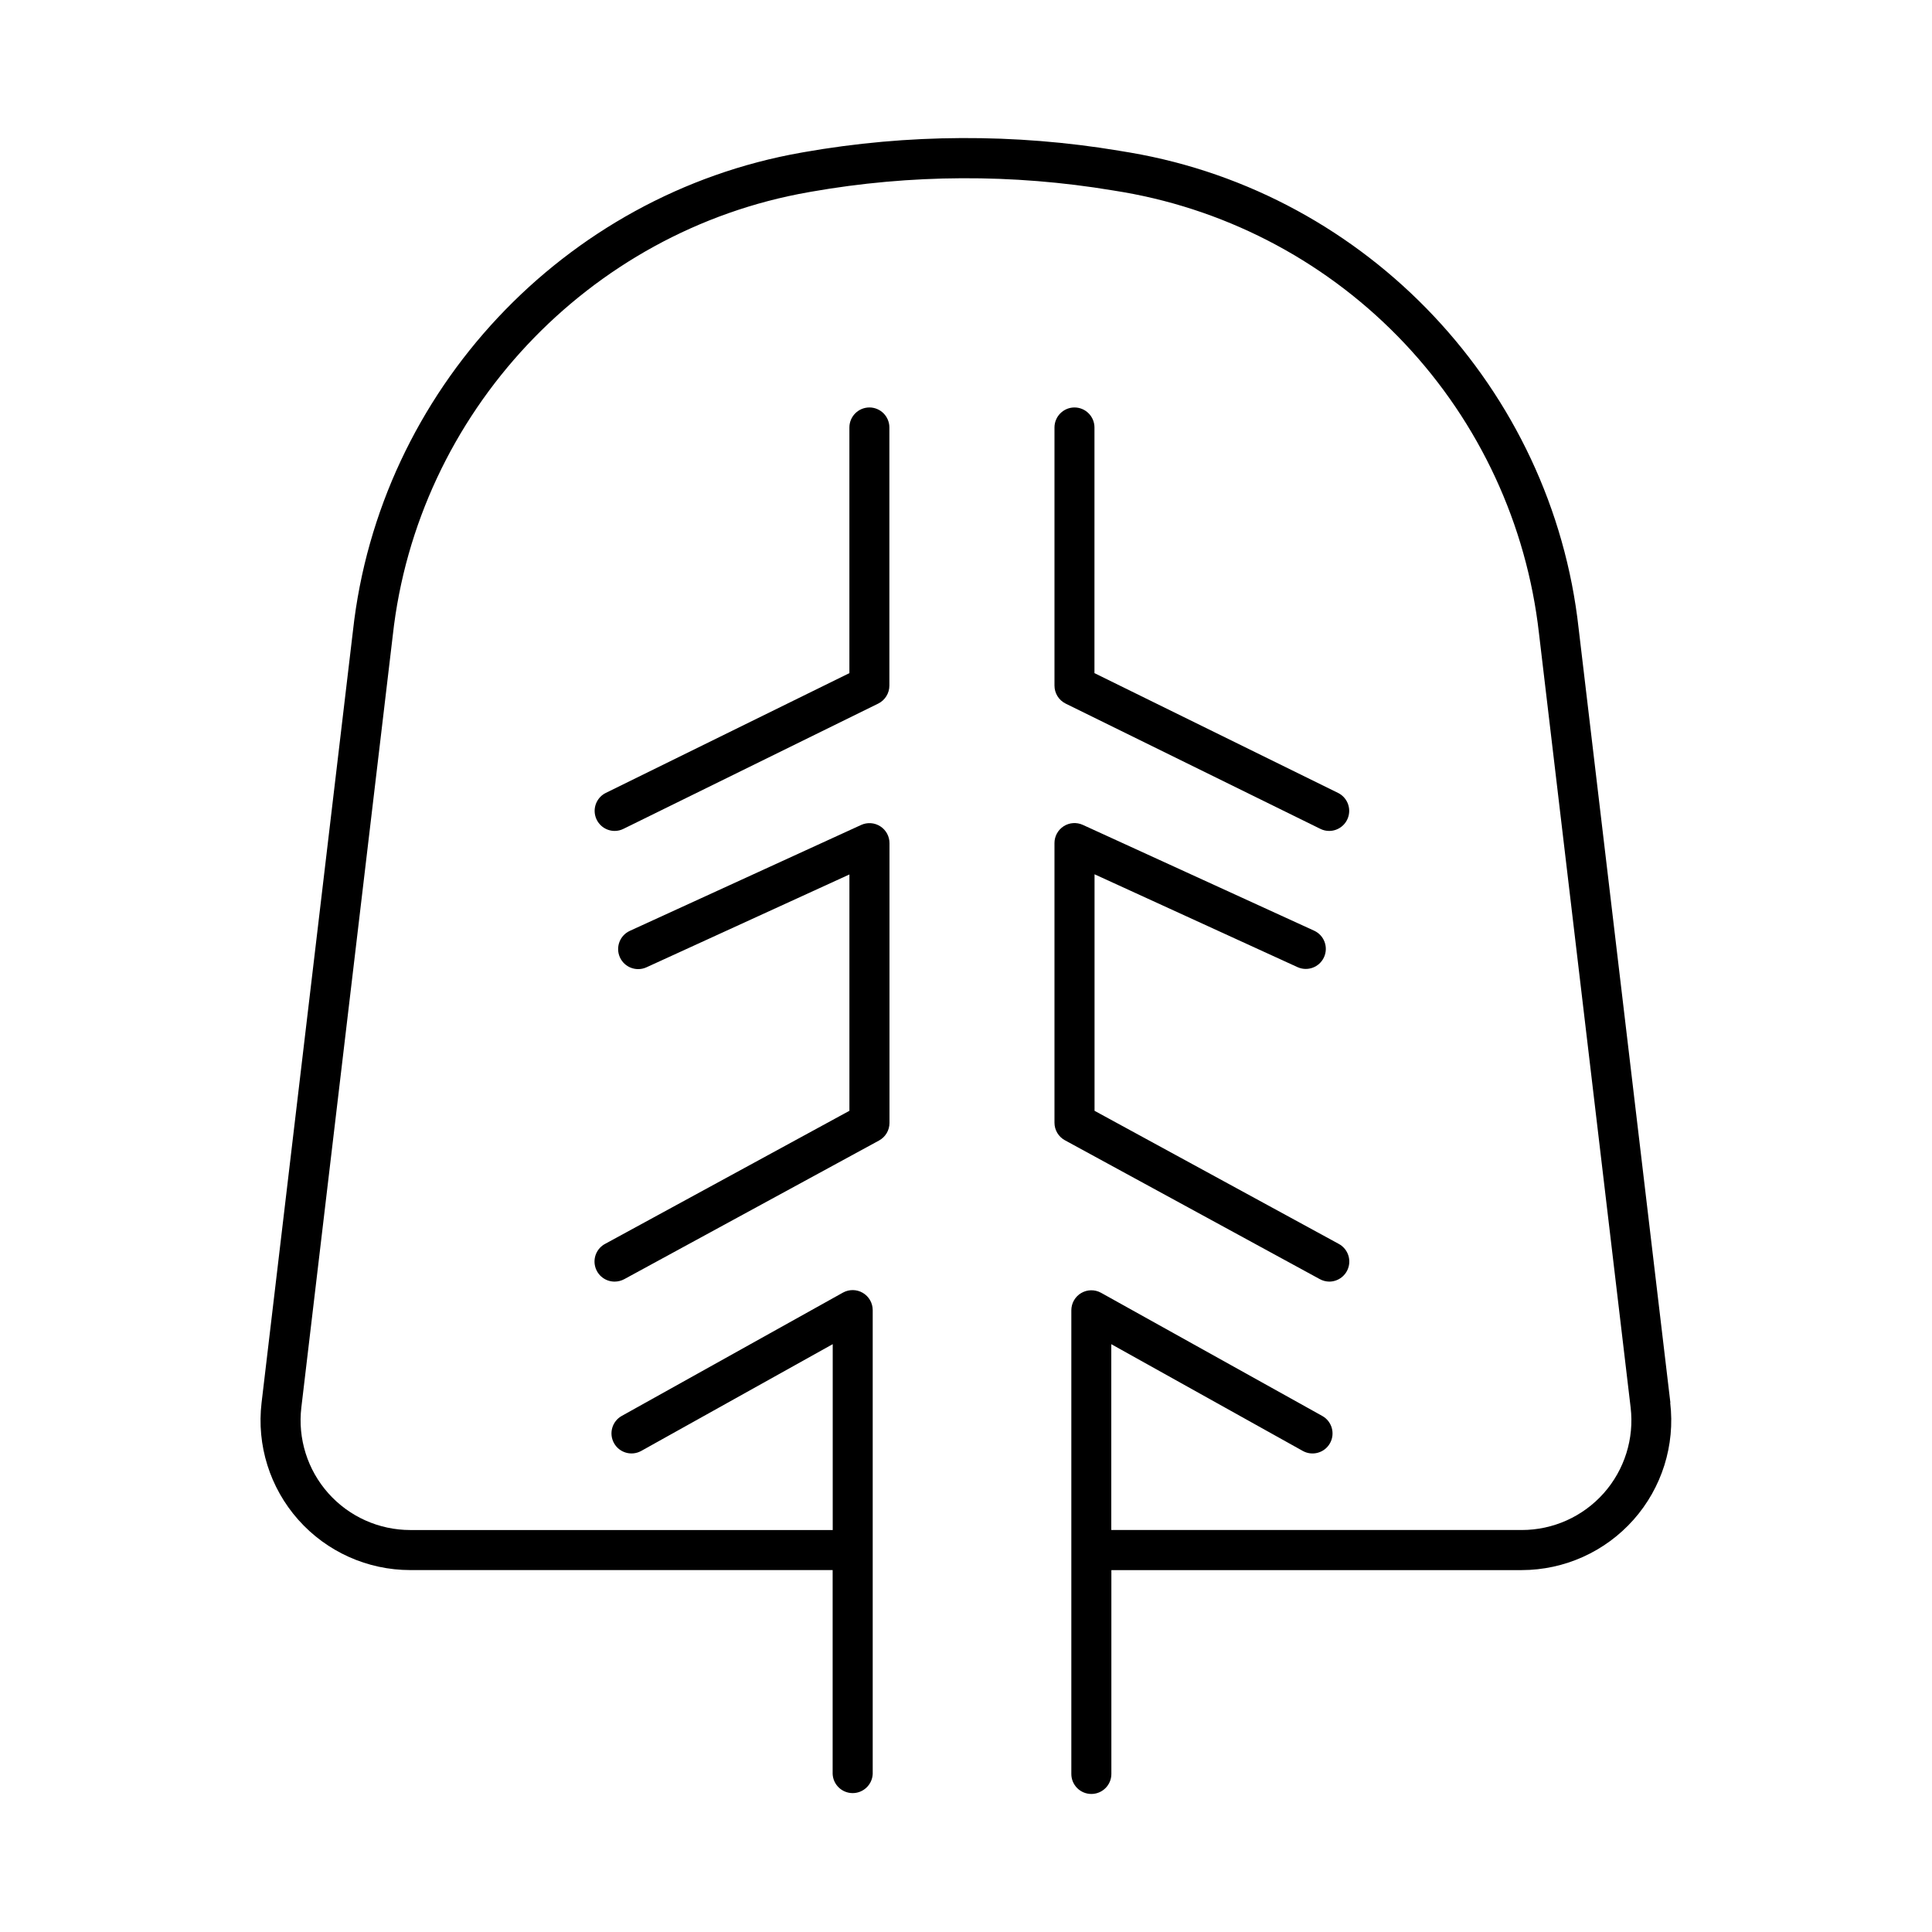
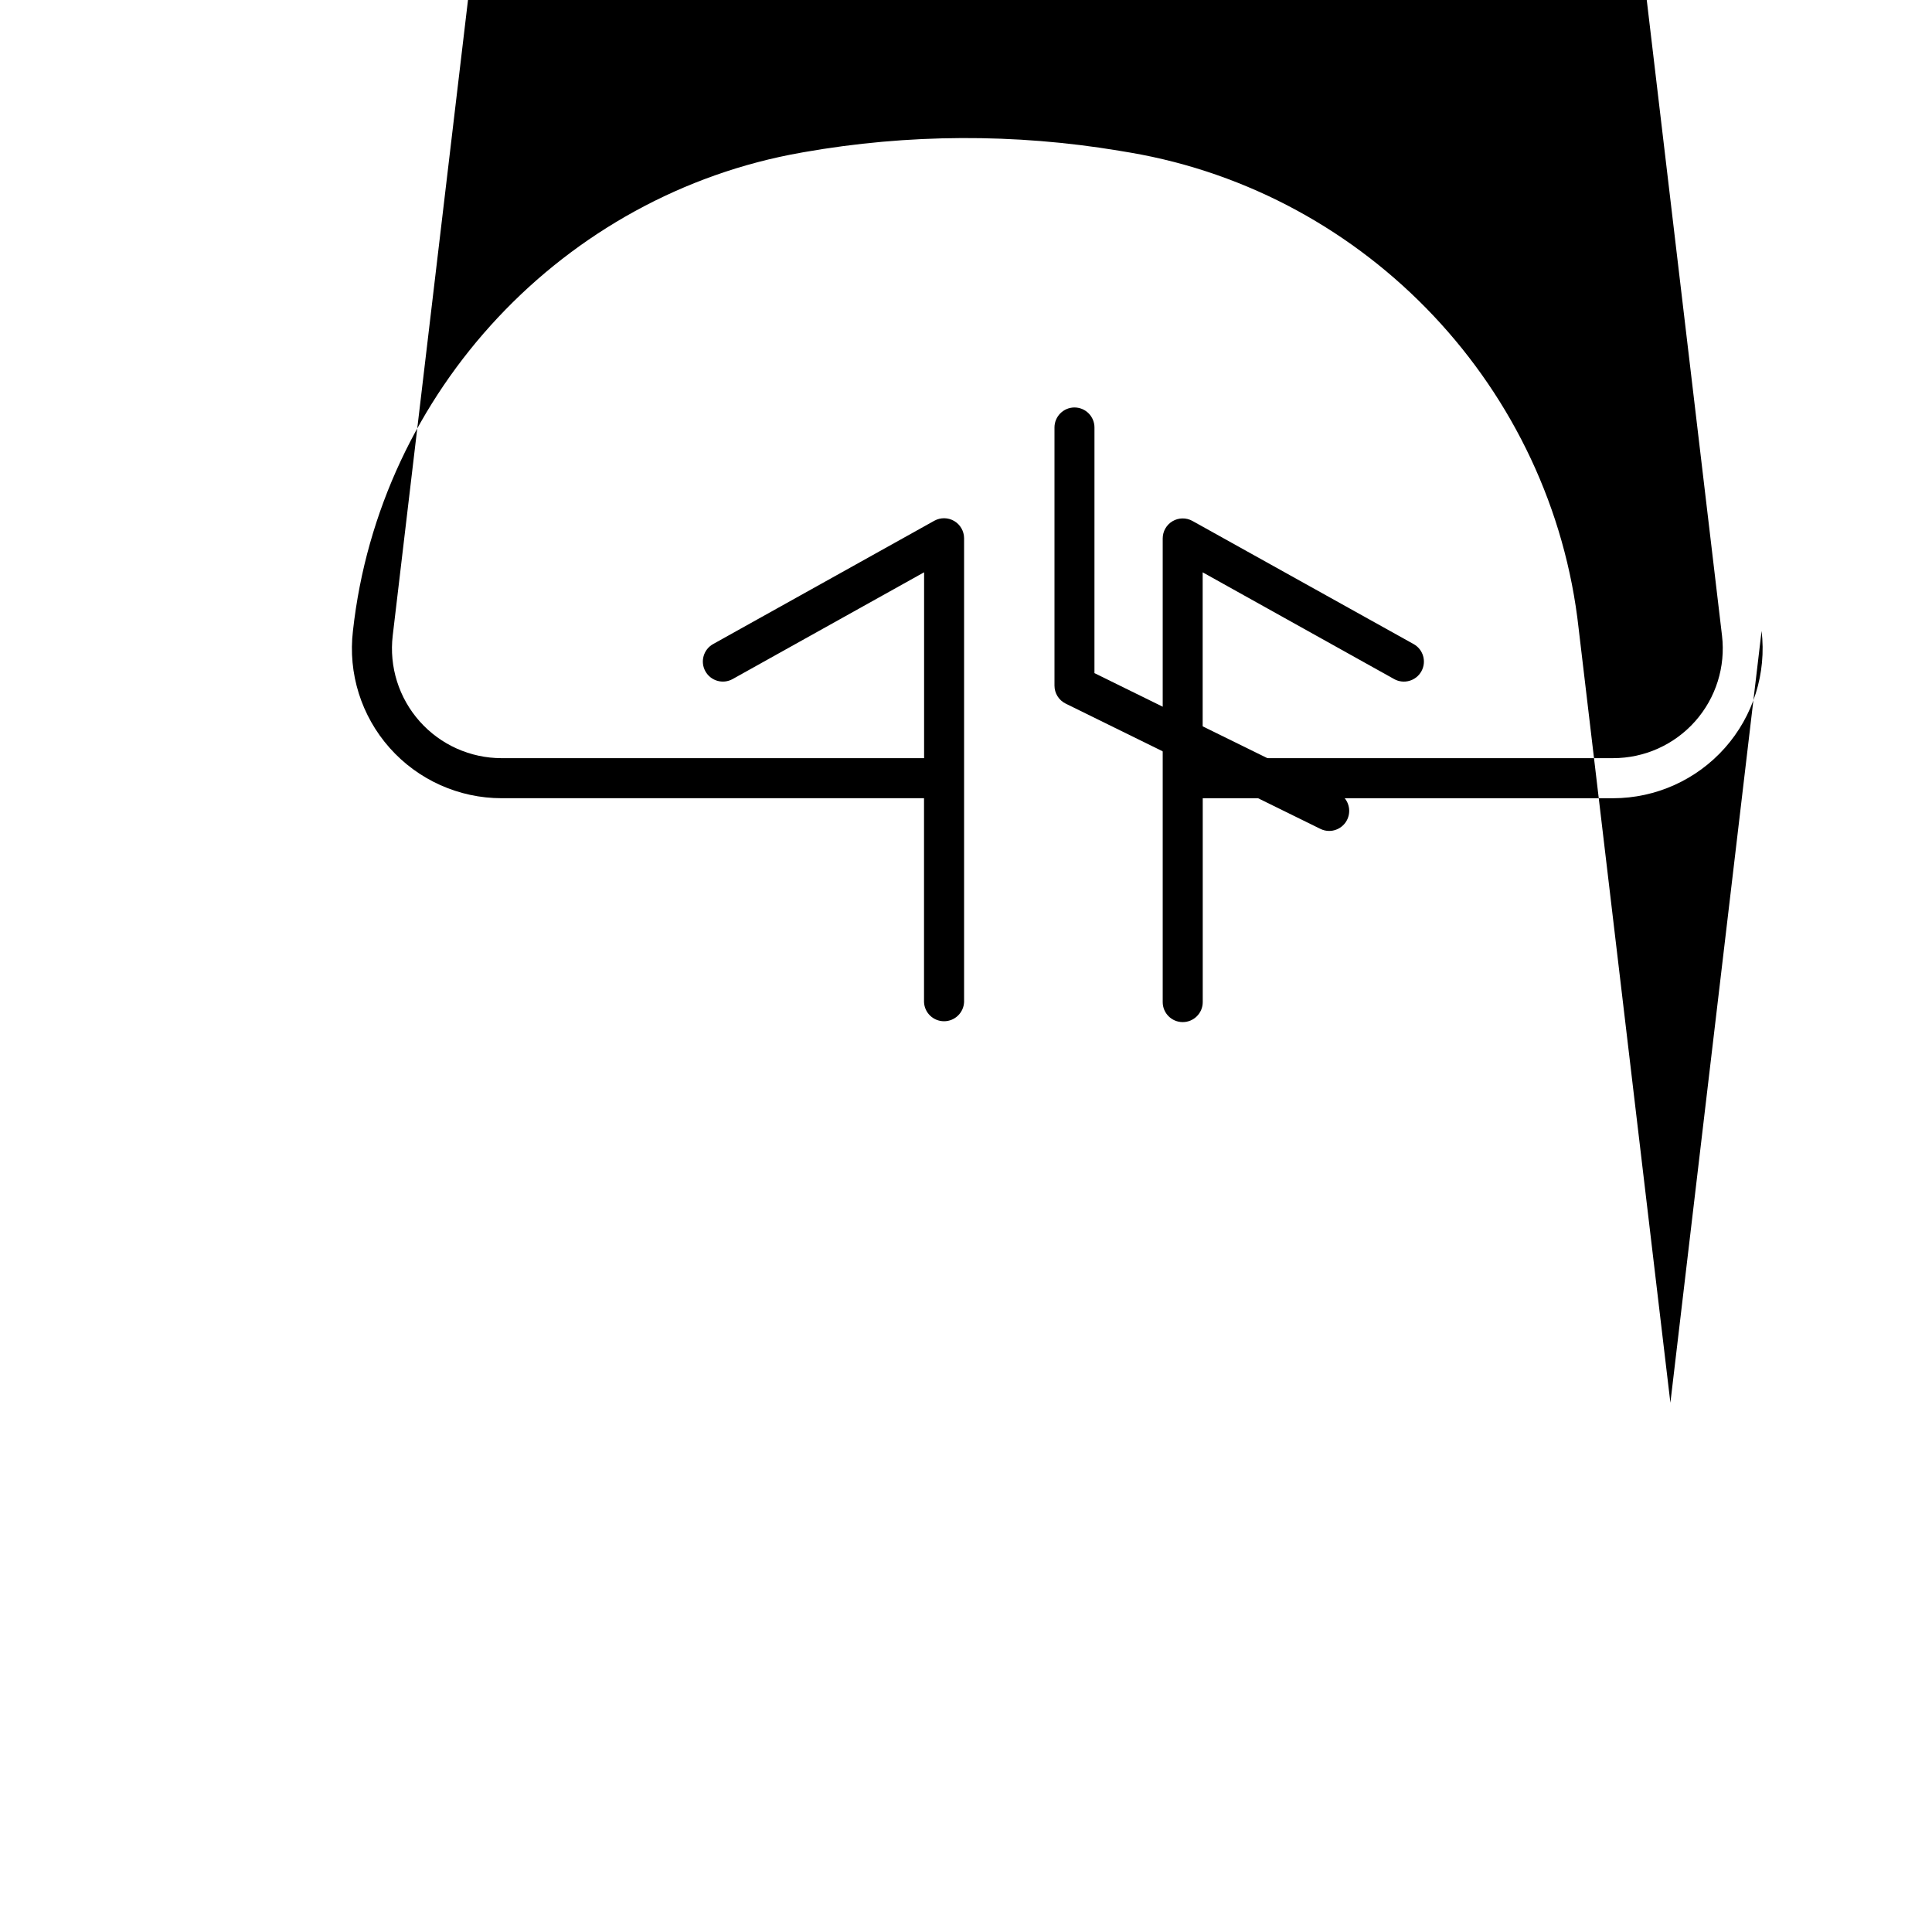
<svg xmlns="http://www.w3.org/2000/svg" fill="#000000" width="800px" height="800px" version="1.1" viewBox="144 144 512 512">
  <g>
-     <path d="m586.67 515.74-24.312-205.16c-6.988-63.516-55.863-115.38-118.88-126.15l-2.894-0.48 0.004-0.004c-27.684-4.606-55.945-4.477-83.582 0.383l-0.602 0.109c-62.984 11.07-111.88 63.211-118.87 126.75l-24.215 204.55c-1.336 11.258 2.207 22.551 9.742 31.027 7.531 8.477 18.328 13.324 29.668 13.32h111.93v54.023c0.121 2.84 2.461 5.082 5.309 5.082 2.844 0 5.184-2.242 5.309-5.082v-122.93c-0.008-1.875-1.004-3.606-2.617-4.555-1.617-0.953-3.613-0.98-5.254-0.078l-58.637 32.688c-2.562 1.43-3.477 4.664-2.047 7.223 1.426 2.559 4.66 3.477 7.223 2.047l50.734-28.289v49.258h-111.95c-8.305 0-16.211-3.551-21.727-9.754-5.519-6.203-8.117-14.473-7.144-22.719l24.227-204.57c6.477-58.934 51.789-107.26 110.21-117.5l0.602-0.109c26.453-4.66 53.512-4.781 80.008-0.363l2.875 0.473h-0.004c28.512 4.969 54.645 19.043 74.484 40.109 19.844 21.066 32.324 47.996 35.578 76.75l24.297 205.21c0.977 8.246-1.621 16.516-7.137 22.723-5.519 6.207-13.43 9.754-21.734 9.746h-108.76v-49.246l50.746 28.289h-0.004c2.562 1.426 5.793 0.508 7.219-2.051 1.426-2.562 0.508-5.793-2.051-7.219l-58.629-32.641c-1.641-0.906-3.641-0.883-5.258 0.07-1.617 0.953-2.609 2.688-2.613 4.566v122.88c0 2.926 2.375 5.301 5.305 5.301s5.305-2.375 5.305-5.301v-54.023h108.74c11.328-0.012 22.113-4.867 29.633-13.34 7.523-8.473 11.062-19.758 9.727-31.008z" />
-     <path d="m374.41 251.98c-2.934 0-5.312 2.379-5.312 5.312v65.094l-64.551 31.742c-2.211 1.094-3.379 3.566-2.82 5.969 0.559 2.398 2.695 4.102 5.16 4.109 0.812 0 1.609-0.188 2.332-0.551l67.523-33.199c1.809-0.898 2.953-2.746 2.953-4.766v-68.379c0.008-1.406-0.547-2.762-1.535-3.762-0.992-1-2.34-1.566-3.75-1.57z" />
-     <path d="m377.28 362.98c-1.52-0.977-3.434-1.109-5.078-0.355l-61.293 28.062v0.004c-2.664 1.219-3.836 4.367-2.617 7.035 1.219 2.664 4.371 3.836 7.035 2.617l53.777-24.602v62.633l-64.746 35.266h-0.004c-2.152 1.156-3.242 3.629-2.637 5.996 0.602 2.371 2.742 4.019 5.188 4.004 0.887-0.008 1.758-0.23 2.539-0.652l67.512-36.742c1.707-0.93 2.769-2.719 2.766-4.664v-74.094c0.016-1.824-0.906-3.527-2.441-4.508z" />
+     <path d="m586.67 515.74-24.312-205.16c-6.988-63.516-55.863-115.38-118.88-126.15l-2.894-0.48 0.004-0.004c-27.684-4.606-55.945-4.477-83.582 0.383l-0.602 0.109c-62.984 11.07-111.88 63.211-118.87 126.75c-1.336 11.258 2.207 22.551 9.742 31.027 7.531 8.477 18.328 13.324 29.668 13.32h111.93v54.023c0.121 2.84 2.461 5.082 5.309 5.082 2.844 0 5.184-2.242 5.309-5.082v-122.93c-0.008-1.875-1.004-3.606-2.617-4.555-1.617-0.953-3.613-0.98-5.254-0.078l-58.637 32.688c-2.562 1.43-3.477 4.664-2.047 7.223 1.426 2.559 4.66 3.477 7.223 2.047l50.734-28.289v49.258h-111.95c-8.305 0-16.211-3.551-21.727-9.754-5.519-6.203-8.117-14.473-7.144-22.719l24.227-204.57c6.477-58.934 51.789-107.26 110.21-117.5l0.602-0.109c26.453-4.66 53.512-4.781 80.008-0.363l2.875 0.473h-0.004c28.512 4.969 54.645 19.043 74.484 40.109 19.844 21.066 32.324 47.996 35.578 76.75l24.297 205.21c0.977 8.246-1.621 16.516-7.137 22.723-5.519 6.207-13.43 9.754-21.734 9.746h-108.76v-49.246l50.746 28.289h-0.004c2.562 1.426 5.793 0.508 7.219-2.051 1.426-2.562 0.508-5.793-2.051-7.219l-58.629-32.641c-1.641-0.906-3.641-0.883-5.258 0.07-1.617 0.953-2.609 2.688-2.613 4.566v122.88c0 2.926 2.375 5.301 5.305 5.301s5.305-2.375 5.305-5.301v-54.023h108.74c11.328-0.012 22.113-4.867 29.633-13.34 7.523-8.473 11.062-19.758 9.727-31.008z" />
    <path d="m428.76 251.98c-2.934 0-5.312 2.379-5.312 5.312v68.398c-0.004 2.019 1.141 3.867 2.949 4.766l67.512 33.199c0.727 0.363 1.523 0.551 2.332 0.551 2.469-0.004 4.609-1.703 5.172-4.106 0.562-2.402-0.605-4.879-2.82-5.973l-64.551-31.742 0.004-65.074c0.008-1.406-0.547-2.762-1.539-3.762-0.988-1-2.34-1.566-3.746-1.57z" />
-     <path d="m496.26 483.64c2.43 0 4.551-1.648 5.152-4 0.602-2.356-0.469-4.816-2.602-5.981l-64.746-35.285v-62.68l53.777 24.602-0.004-0.004c2.668 1.223 5.816 0.051 7.035-2.617 1.223-2.664 0.051-5.816-2.617-7.035l-61.293-28.035c-1.641-0.754-3.555-0.621-5.078 0.355-1.52 0.977-2.441 2.66-2.438 4.469v74.094c-0.004 1.945 1.062 3.738 2.773 4.664l67.512 36.781c0.773 0.43 1.645 0.66 2.527 0.672z" />
  </g>
</svg>